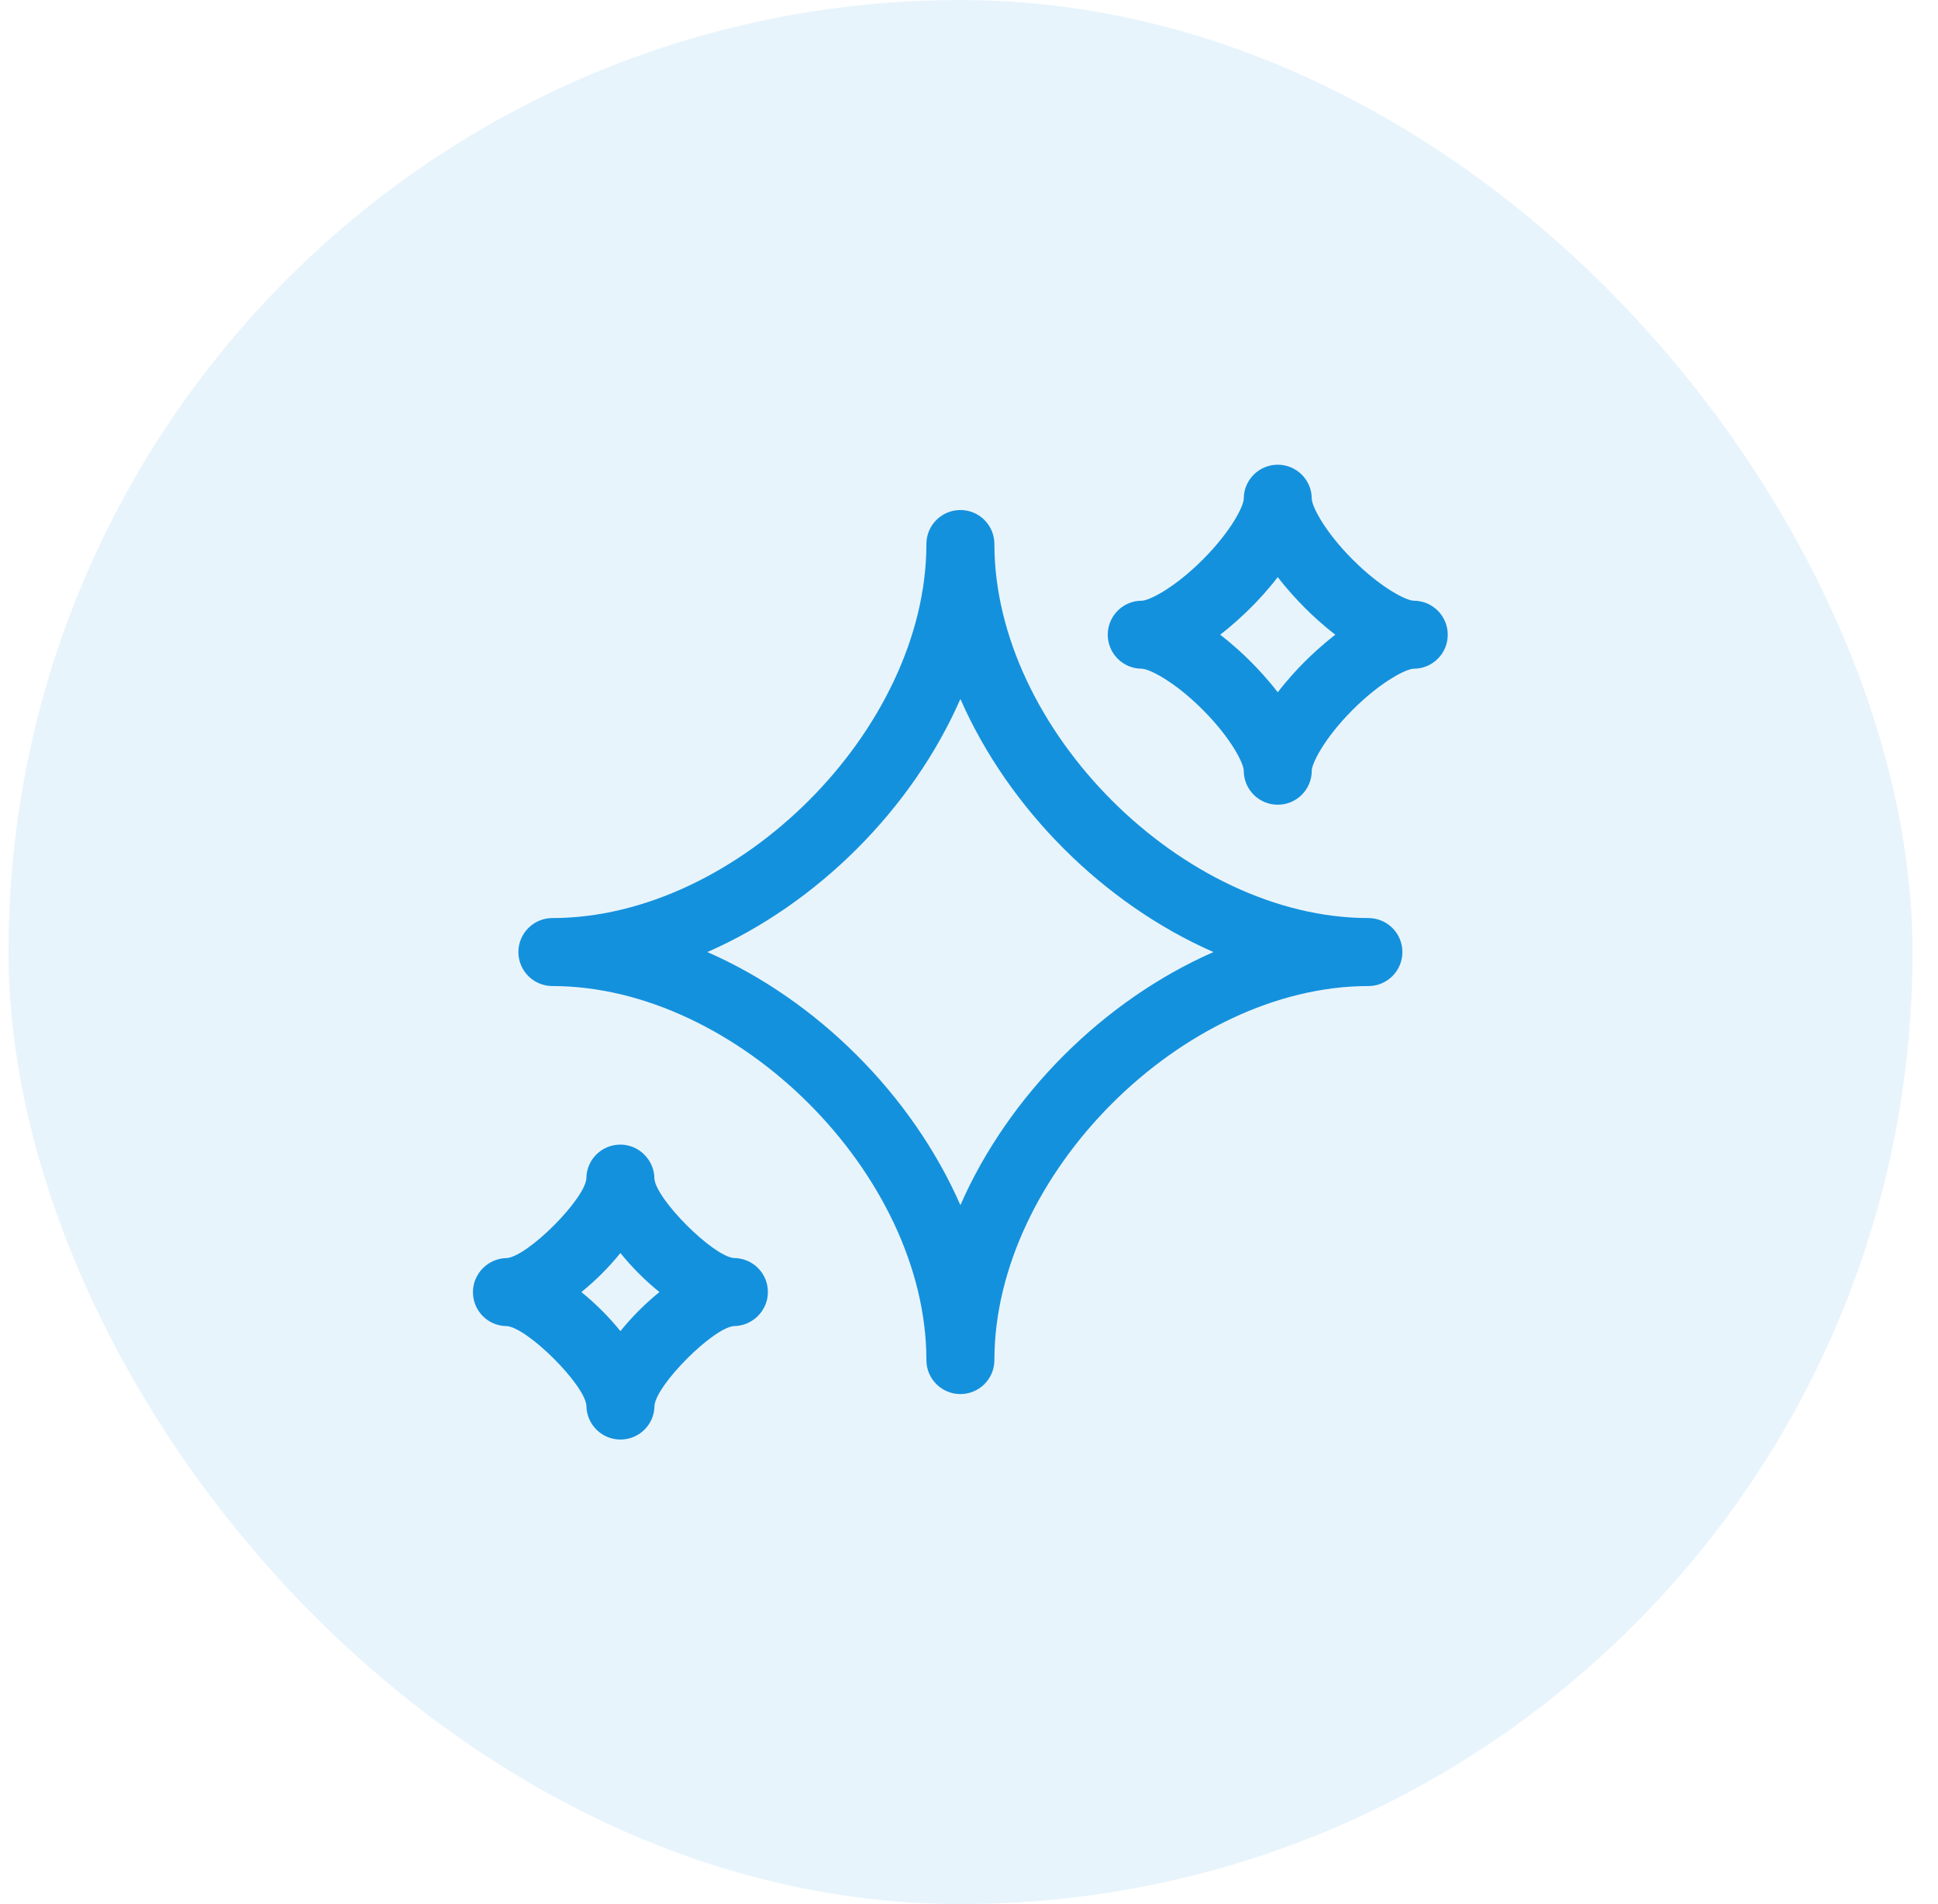
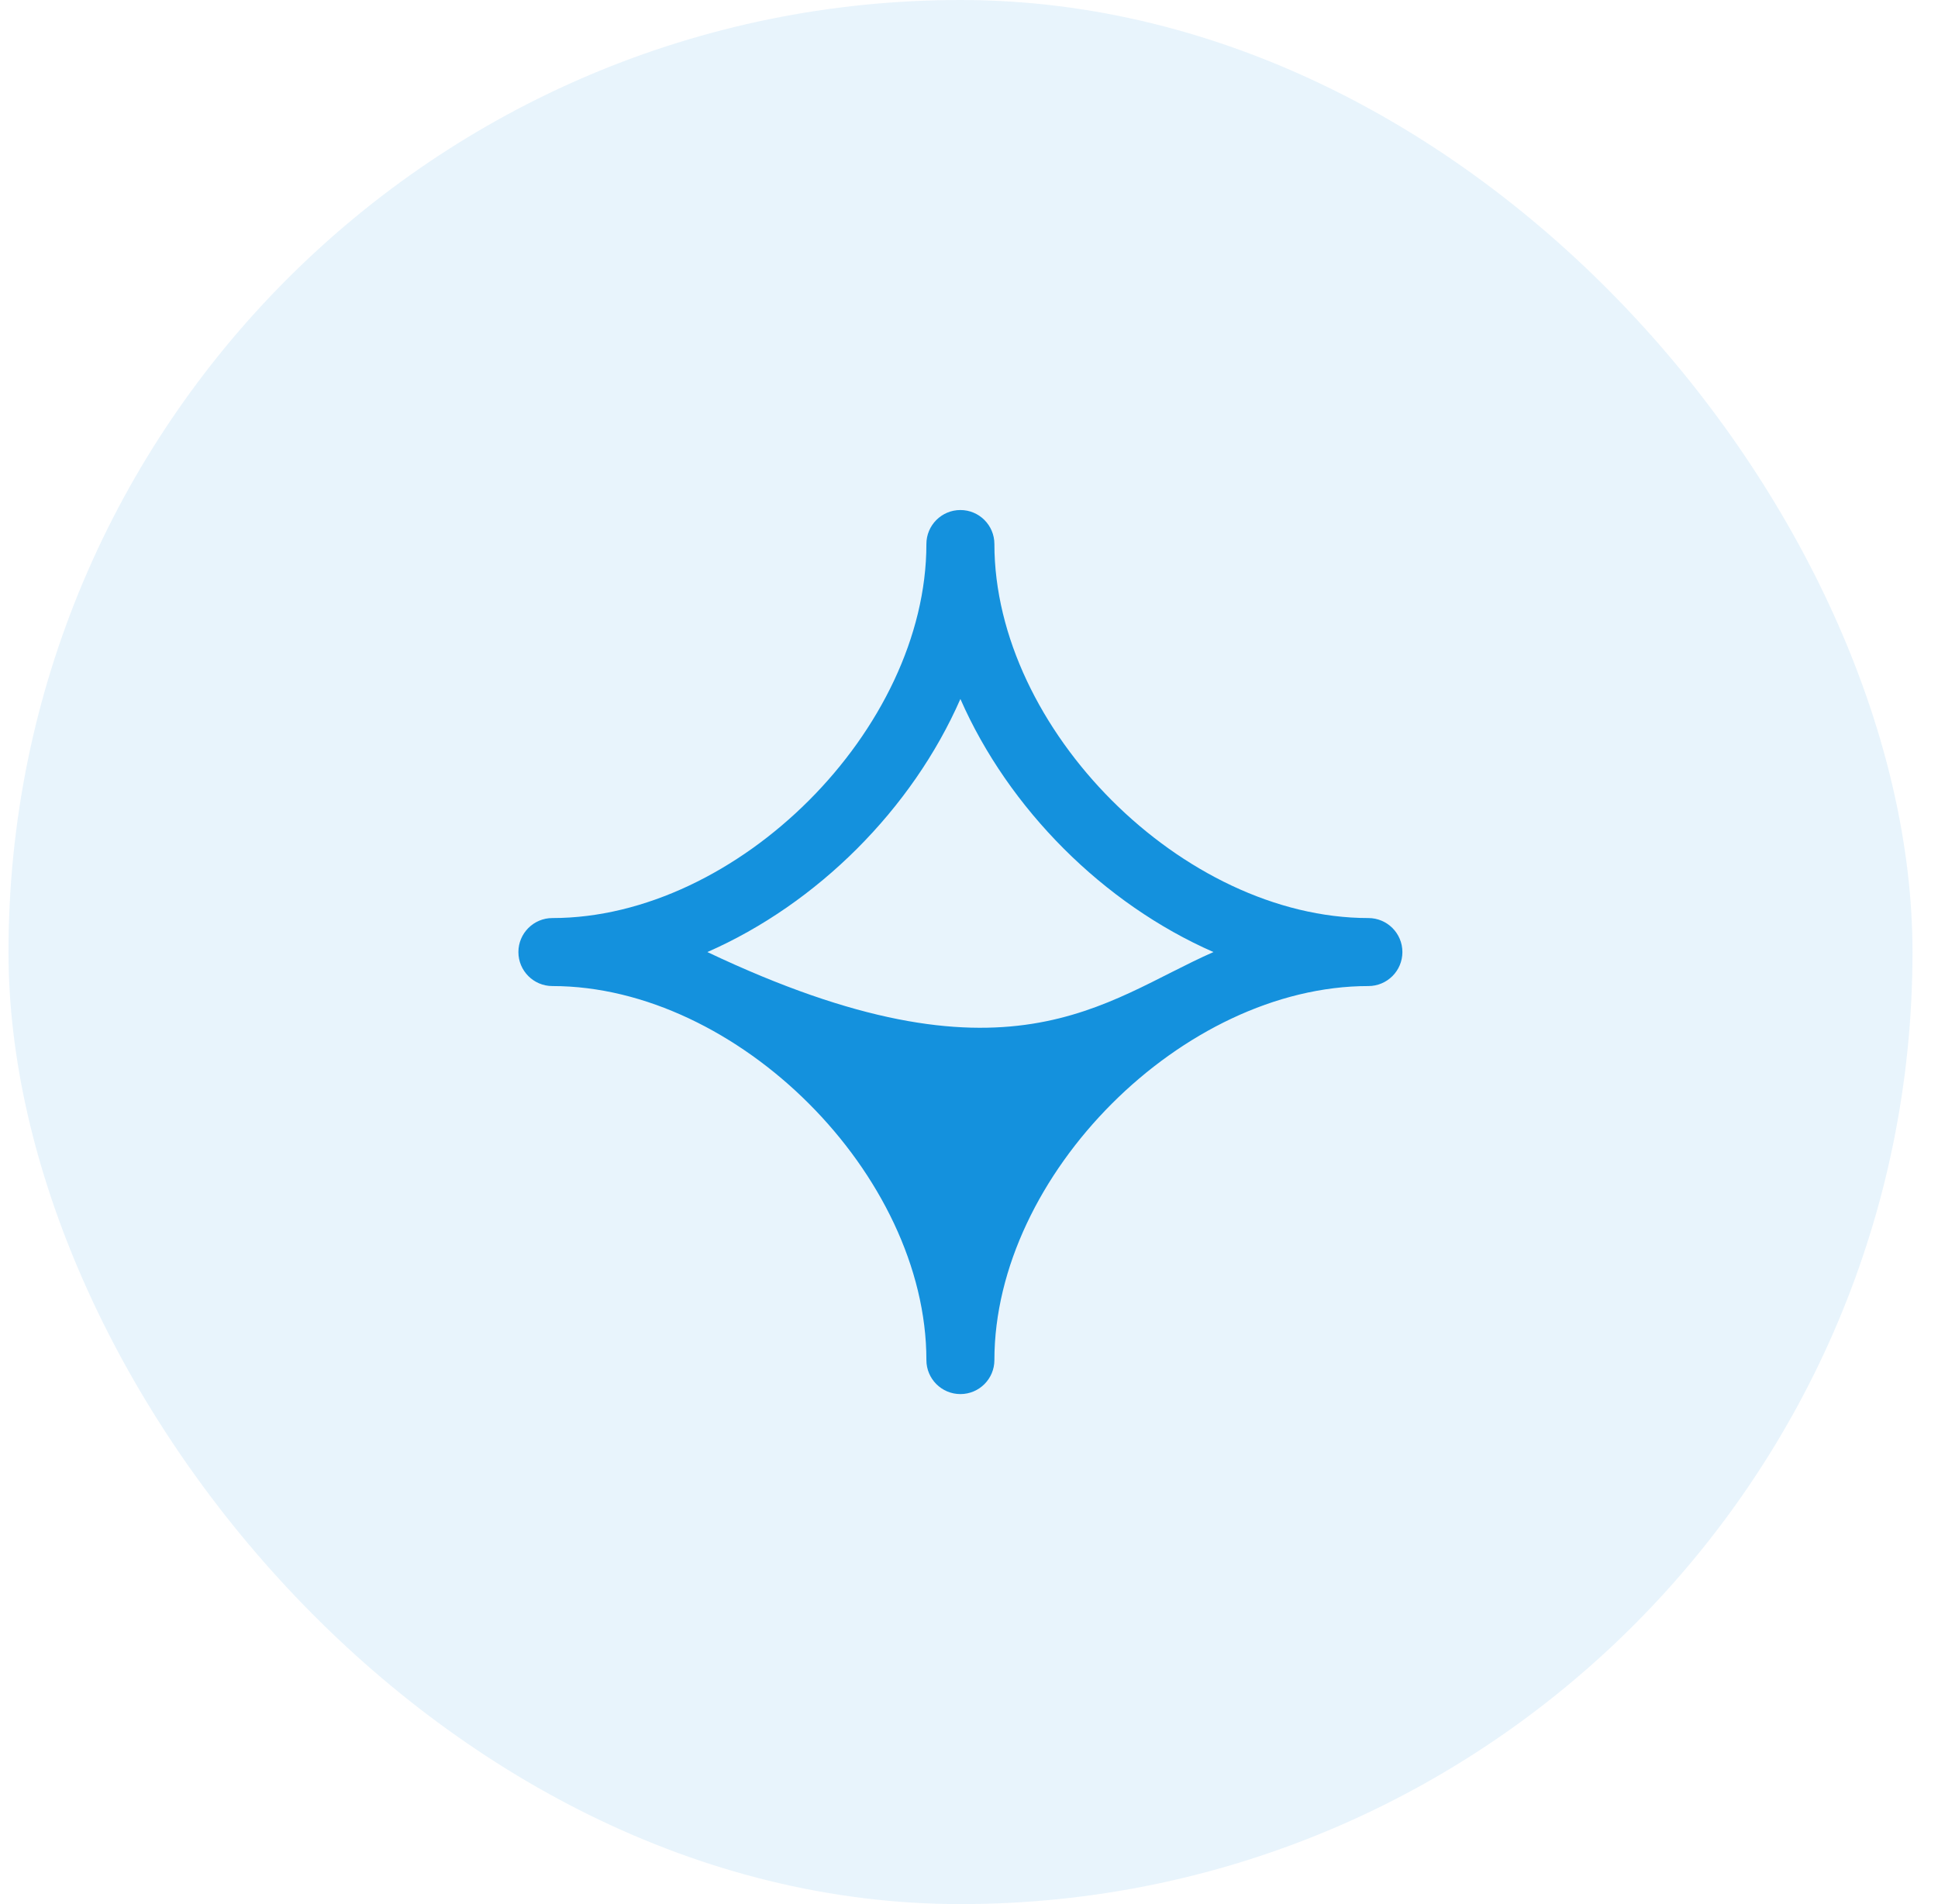
<svg xmlns="http://www.w3.org/2000/svg" width="57" height="56" viewBox="0 0 57 56" fill="none">
  <rect x="0.25" width="56" height="56" rx="28" fill="#1491DD" fill-opacity="0.1" />
-   <path fill-rule="evenodd" clip-rule="evenodd" d="M36.581 22.667C36.581 23.219 37.029 23.667 37.581 23.667C38.133 23.667 38.581 23.219 38.581 22.667C38.581 22.463 38.934 21.727 39.787 20.873C40.641 20.021 41.377 19.667 41.581 19.667C42.133 19.667 42.581 19.219 42.581 18.667C42.581 18.115 42.133 17.667 41.581 17.667C41.375 17.667 40.641 17.313 39.787 16.46C38.935 15.607 38.581 14.871 38.581 14.667C38.581 14.115 38.133 13.667 37.581 13.667C37.029 13.667 36.581 14.115 36.581 14.667C36.581 14.871 36.227 15.607 35.374 16.46C34.521 17.312 33.785 17.667 33.581 17.667C33.029 17.667 32.581 18.115 32.581 18.667C32.581 19.219 33.029 19.667 33.581 19.667C33.786 19.667 34.521 20.02 35.374 20.873C36.226 21.727 36.581 22.463 36.581 22.667ZM36.787 19.46C36.589 19.26 36.271 18.963 35.887 18.667C36.271 18.371 36.587 18.072 36.787 17.873C36.987 17.675 37.285 17.357 37.581 16.973C37.877 17.357 38.175 17.673 38.374 17.873C38.573 18.073 38.89 18.371 39.274 18.667C38.89 18.963 38.574 19.261 38.374 19.46C38.174 19.659 37.877 19.976 37.581 20.36C37.285 19.976 36.986 19.66 36.787 19.46Z" fill="#1491DD" />
-   <path fill-rule="evenodd" clip-rule="evenodd" d="M28.247 41C27.695 41 27.247 40.552 27.247 40C27.247 34.552 21.695 29 16.247 29C15.695 29 15.247 28.552 15.247 28C15.247 27.448 15.695 27 16.247 27C21.695 27 27.247 21.448 27.247 16C27.247 15.448 27.695 15 28.247 15C28.799 15 29.247 15.448 29.247 16C29.247 21.448 34.799 27 40.247 27C40.799 27 41.247 27.448 41.247 28C41.247 28.552 40.799 29 40.247 29C34.799 29 29.247 34.552 29.247 40C29.247 40.552 28.799 41 28.247 41ZM20.805 28C24.041 29.419 26.827 32.207 28.247 35.443C29.666 32.207 32.454 29.42 35.69 28C32.454 26.581 29.667 23.793 28.247 20.557C26.829 23.793 24.041 26.58 20.805 28Z" fill="#1491DD" />
-   <path fill-rule="evenodd" clip-rule="evenodd" d="M18.247 42.337C17.695 42.337 17.247 41.887 17.247 41.335C17.192 40.72 15.533 39.062 14.909 39H14.88C14.339 38.986 13.91 38.544 13.91 38C13.91 37.456 14.36 37.003 14.909 37C15.533 36.94 17.188 35.285 17.247 34.661V34.632C17.262 34.092 17.703 33.663 18.247 33.663C18.791 33.663 19.247 34.115 19.247 34.667C19.303 35.28 20.962 36.94 21.586 37H21.615C22.155 37.015 22.585 37.456 22.585 38C22.585 38.544 22.134 39 21.582 39C20.969 39.056 19.309 40.715 19.249 41.339V41.368C19.234 41.908 18.791 42.337 18.247 42.337ZM17.099 38C17.515 38.336 17.912 38.732 18.247 39.148C18.584 38.732 18.979 38.336 19.395 38C18.979 37.664 18.584 37.268 18.247 36.852C17.912 37.268 17.515 37.664 17.099 38Z" fill="#1491DD" />
+   <path fill-rule="evenodd" clip-rule="evenodd" d="M28.247 41C27.695 41 27.247 40.552 27.247 40C27.247 34.552 21.695 29 16.247 29C15.695 29 15.247 28.552 15.247 28C15.247 27.448 15.695 27 16.247 27C21.695 27 27.247 21.448 27.247 16C27.247 15.448 27.695 15 28.247 15C28.799 15 29.247 15.448 29.247 16C29.247 21.448 34.799 27 40.247 27C40.799 27 41.247 27.448 41.247 28C41.247 28.552 40.799 29 40.247 29C34.799 29 29.247 34.552 29.247 40C29.247 40.552 28.799 41 28.247 41ZM20.805 28C29.666 32.207 32.454 29.42 35.69 28C32.454 26.581 29.667 23.793 28.247 20.557C26.829 23.793 24.041 26.58 20.805 28Z" fill="#1491DD" />
</svg>